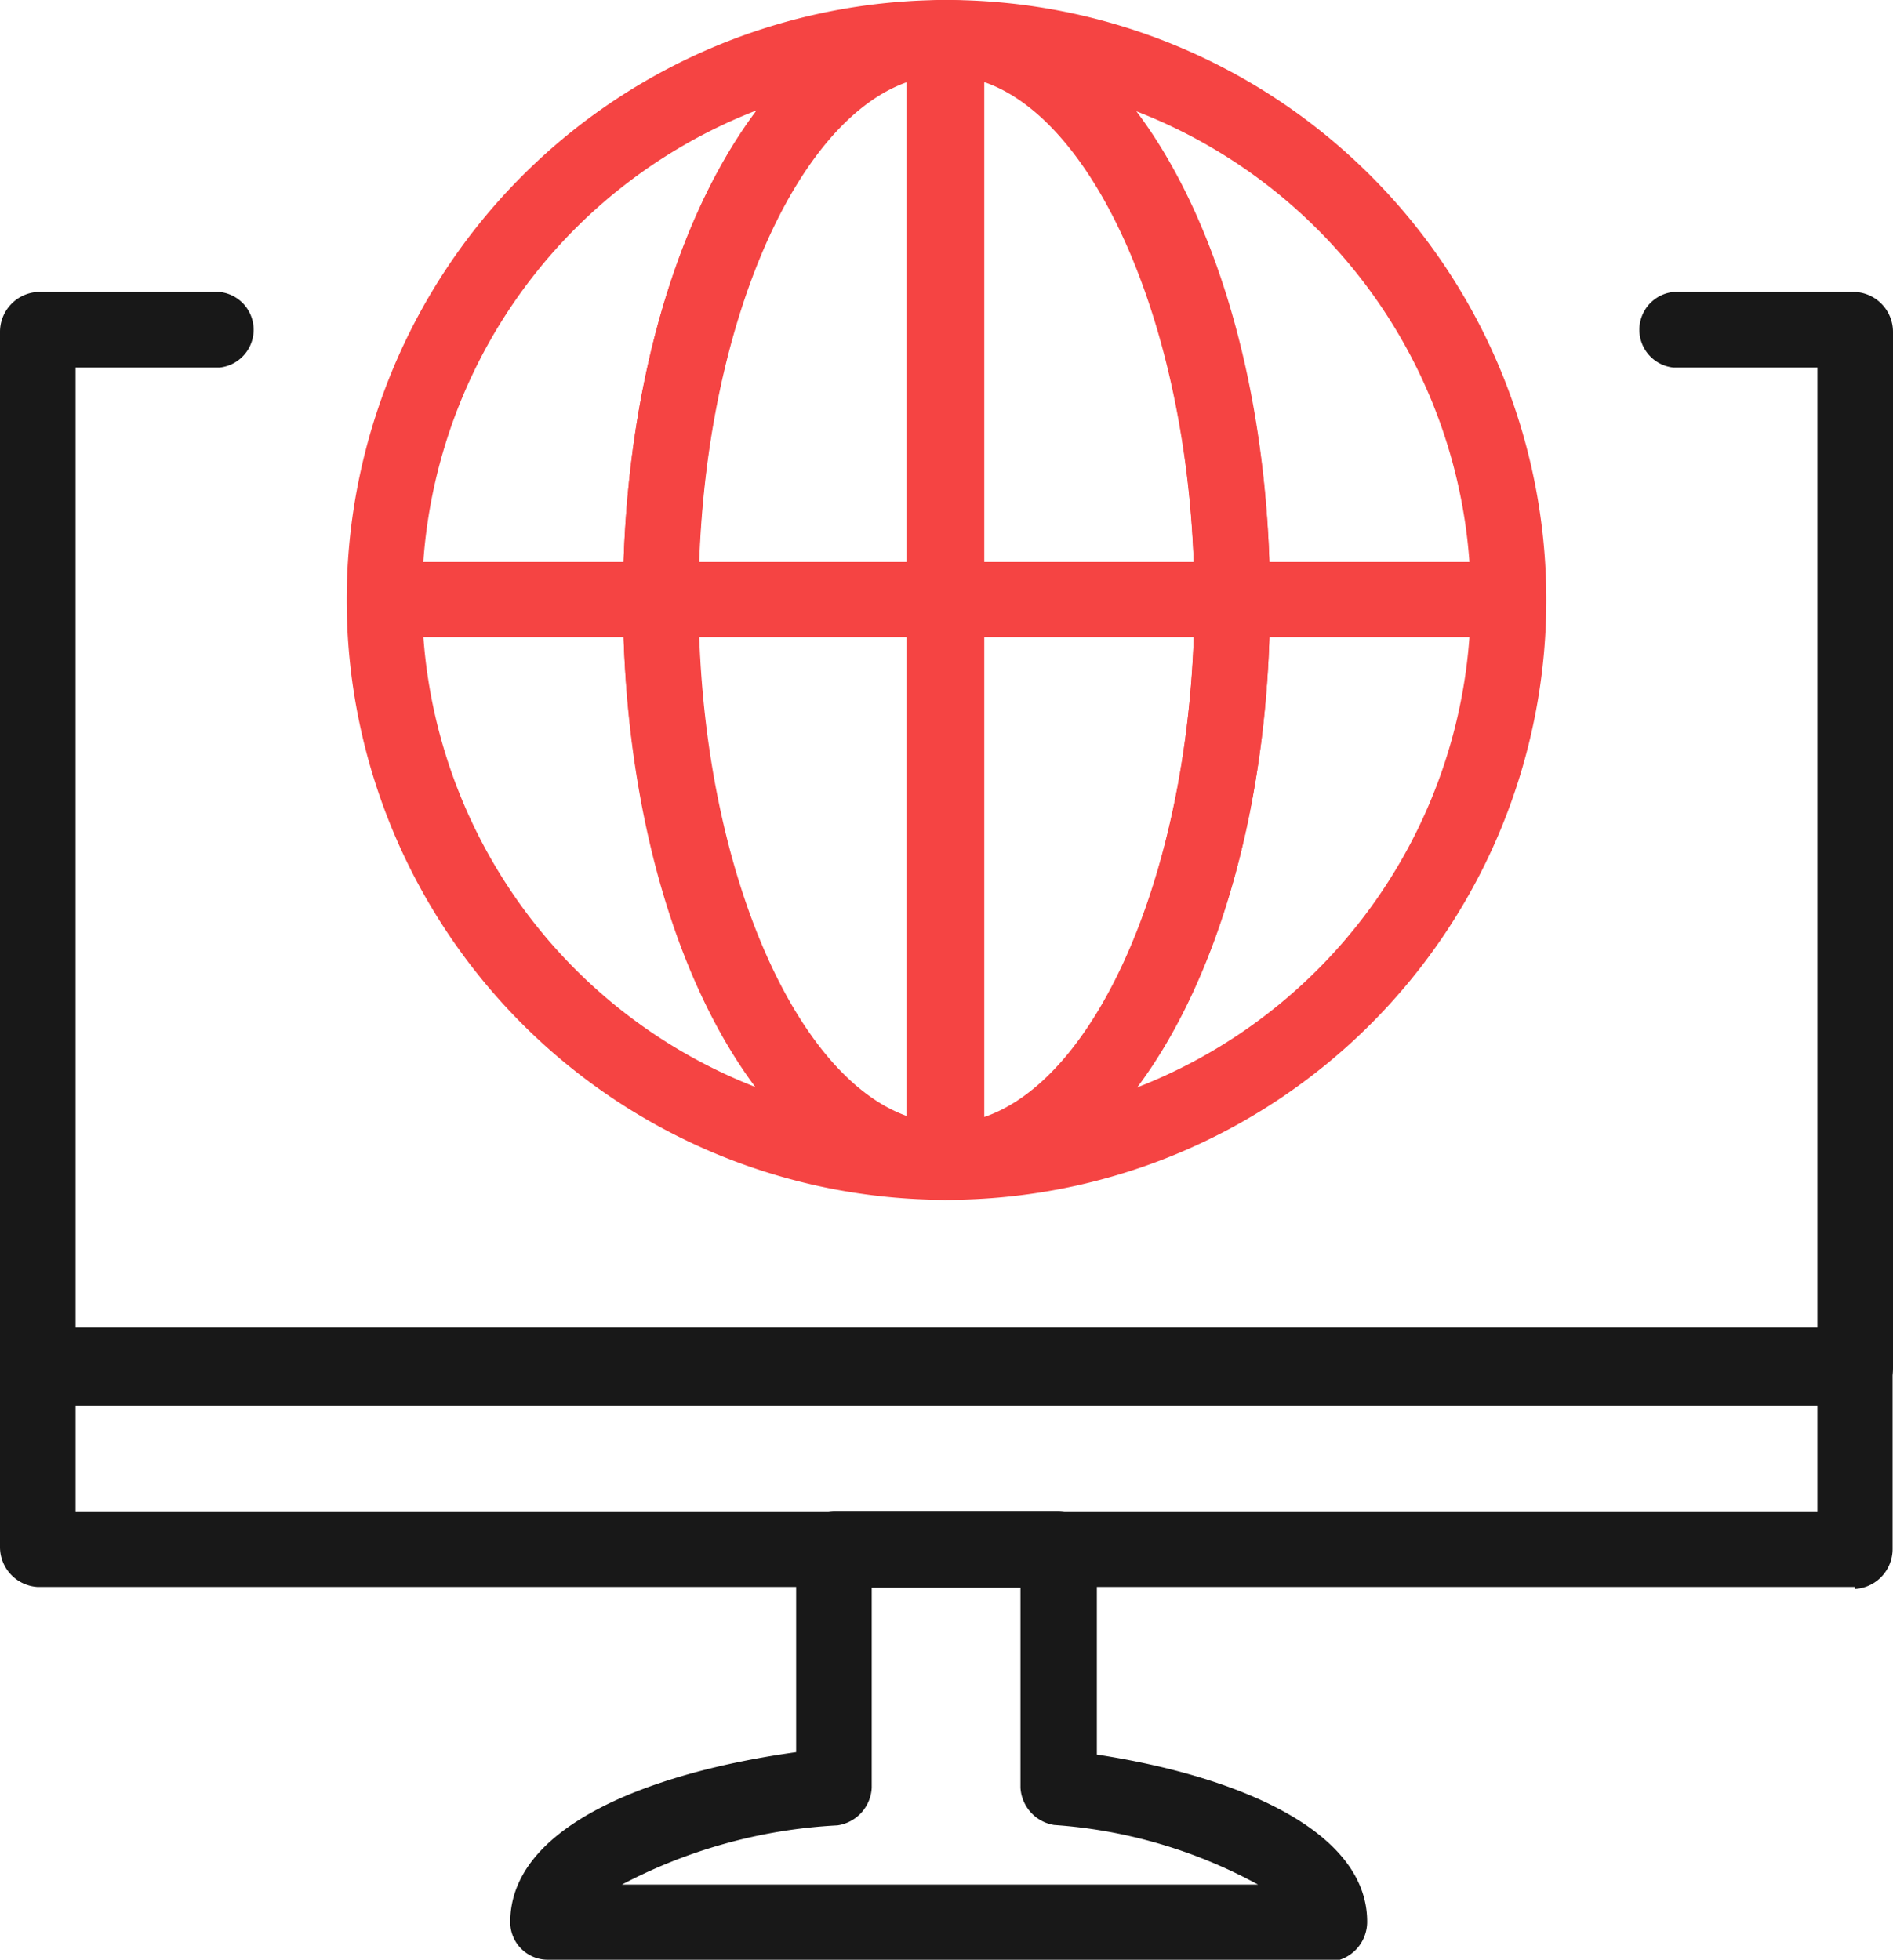
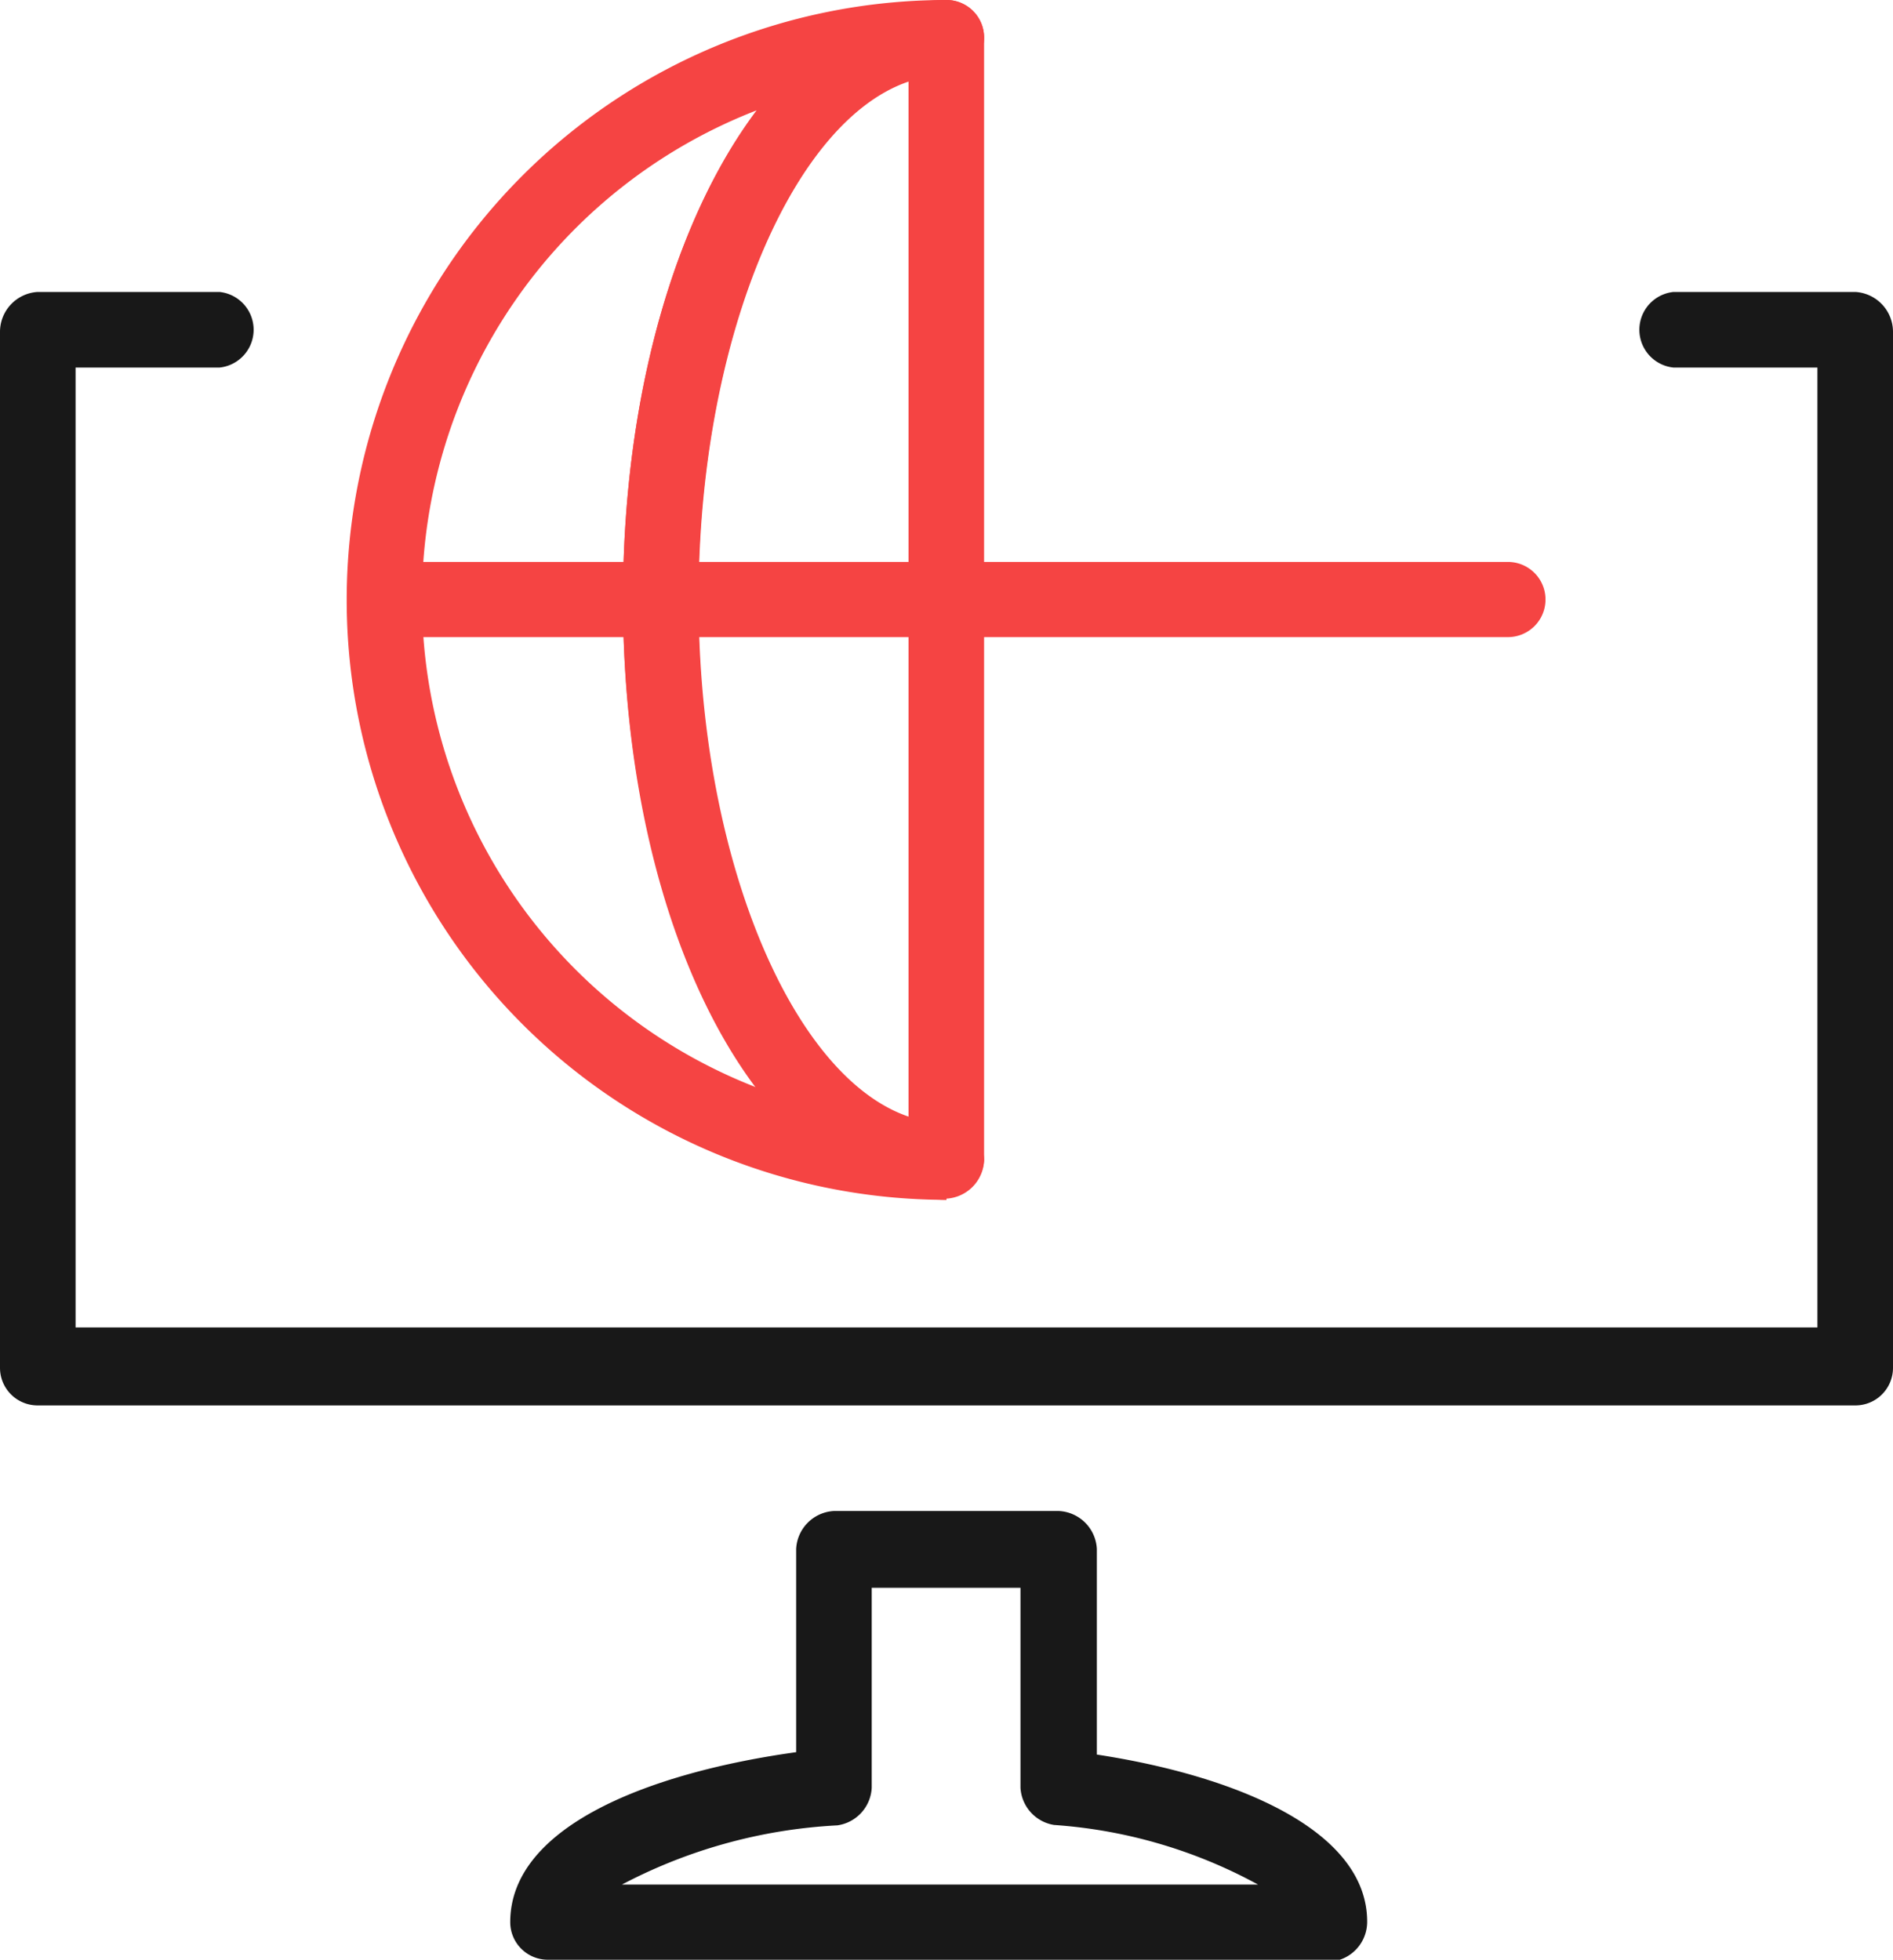
<svg xmlns="http://www.w3.org/2000/svg" width="47.34" height="49" viewBox="0 0 47.34 49">
  <defs>
    <style>.cls-1{fill:none;}.cls-2{clip-path:url(#clip-path);}.cls-3{fill:#181818;}.cls-4{fill:#f54443;}</style>
    <clipPath id="clip-path" transform="translate(0 0)">
      <rect class="cls-1" width="47.33" height="49" />
    </clipPath>
  </defs>
  <g id="レイヤー_2" data-name="レイヤー 2">
    <g id="レイヤー_1-2" data-name="レイヤー 1">
      <g id="グループ_117" data-name="グループ 117">
        <g class="cls-2">
          <g id="グループ_116" data-name="グループ 116">
            <path id="パス_143" data-name="パス 143" class="cls-3" d="M33.25,49H13.7a.94.94,0,0,1-.94-.94h0c0-2.42,3.55-3.75,7.15-4.25V38.73a1,1,0,0,1,.94-.95h5.63a1,1,0,0,1,.95.95h0v5.14c3.41.52,6.76,1.86,6.76,4.18a1,1,0,0,1-.94,1M15.46,47.12h16a12.42,12.42,0,0,0-5.1-1.49,1,1,0,0,1-.84-.93v-5H21.8v5a1,1,0,0,1-.86.94,13,13,0,0,0-5.48,1.53" transform="translate(0 0)" />
            <path id="パス_144" data-name="パス 144" class="cls-3" d="M46.39,35.14H.94A.94.94,0,0,1,0,34.2V8.3a1,1,0,0,1,.94-1H5.49a.95.95,0,0,1,0,1.89H1.89v24H45.45v-24h-3.6a.95.95,0,0,1,0-1.89H46.4a1,1,0,0,1,.94,1h0V34.2a.94.94,0,0,1-.94.94h0" transform="translate(0 0)" />
-             <path id="パス_145" data-name="パス 145" class="cls-3" d="M46.39,39.68H.94a1,1,0,0,1-.94-1H0V34.2a.94.94,0,0,1,.94-.94H46.39a.94.94,0,0,1,.94.94h0v4.53a1,1,0,0,1-.94,1h0M1.89,37.79H45.45V35.14H1.89Z" transform="translate(0 0)" />
-             <path id="パス_146" data-name="パス 146" class="cls-4" d="M23.67,30a.94.94,0,1,1,0-1.88h0c3.36,0,6.2-6,6.2-13.1S27,1.89,23.67,1.89a.95.95,0,1,1,0-1.89,15,15,0,0,1,0,30m4.74-27.2c2,2.7,3.35,7.12,3.35,12.21S30.45,24.5,28.41,27.2a13.09,13.09,0,0,0,0-24.42" transform="translate(0 0)" />
            <path id="パス_147" data-name="パス 147" class="cls-4" d="M23.67,30a15,15,0,1,1,0-30,.94.94,0,1,1,0,1.88h0c-3.37,0-6.2,6-6.2,13.1s2.84,13.1,6.2,13.1a.94.94,0,0,1,.94.94,1,1,0,0,1-.94.95h0M18.92,2.76a13.1,13.1,0,0,0,0,24.43c-2-2.7-3.34-7.12-3.34-12.21s1.31-9.52,3.34-12.22" transform="translate(0 0)" />
            <path id="パス_148" data-name="パス 148" class="cls-4" d="M23.67,30c-4.54,0-8.09-6.59-8.09-15S19.13,0,23.67,0a.94.94,0,0,1,.94.94V29a1,1,0,0,1-.94.95h0M22.72,2c-2.93,1-5.26,6.52-5.26,13s2.33,12,5.26,12.94Z" transform="translate(0 0)" />
-             <path id="パス_149" data-name="パス 149" class="cls-4" d="M23.67,30a1,1,0,0,1-1-.95h0V.94a1,1,0,0,1,1-.94c4.53,0,8.09,6.59,8.09,15S28.2,30,23.67,30m.94-27.93V27.93c2.94-1,5.26-6.51,5.26-12.94S27.55,3,24.61,2" transform="translate(0 0)" />
            <path id="パス_150" data-name="パス 150" class="cls-4" d="M37.71,15.93H9.63a.94.94,0,1,1,0-1.88H37.71a.94.94,0,0,1,0,1.88" transform="translate(0 0)" />
          </g>
        </g>
      </g>
    </g>
  </g>
</svg>